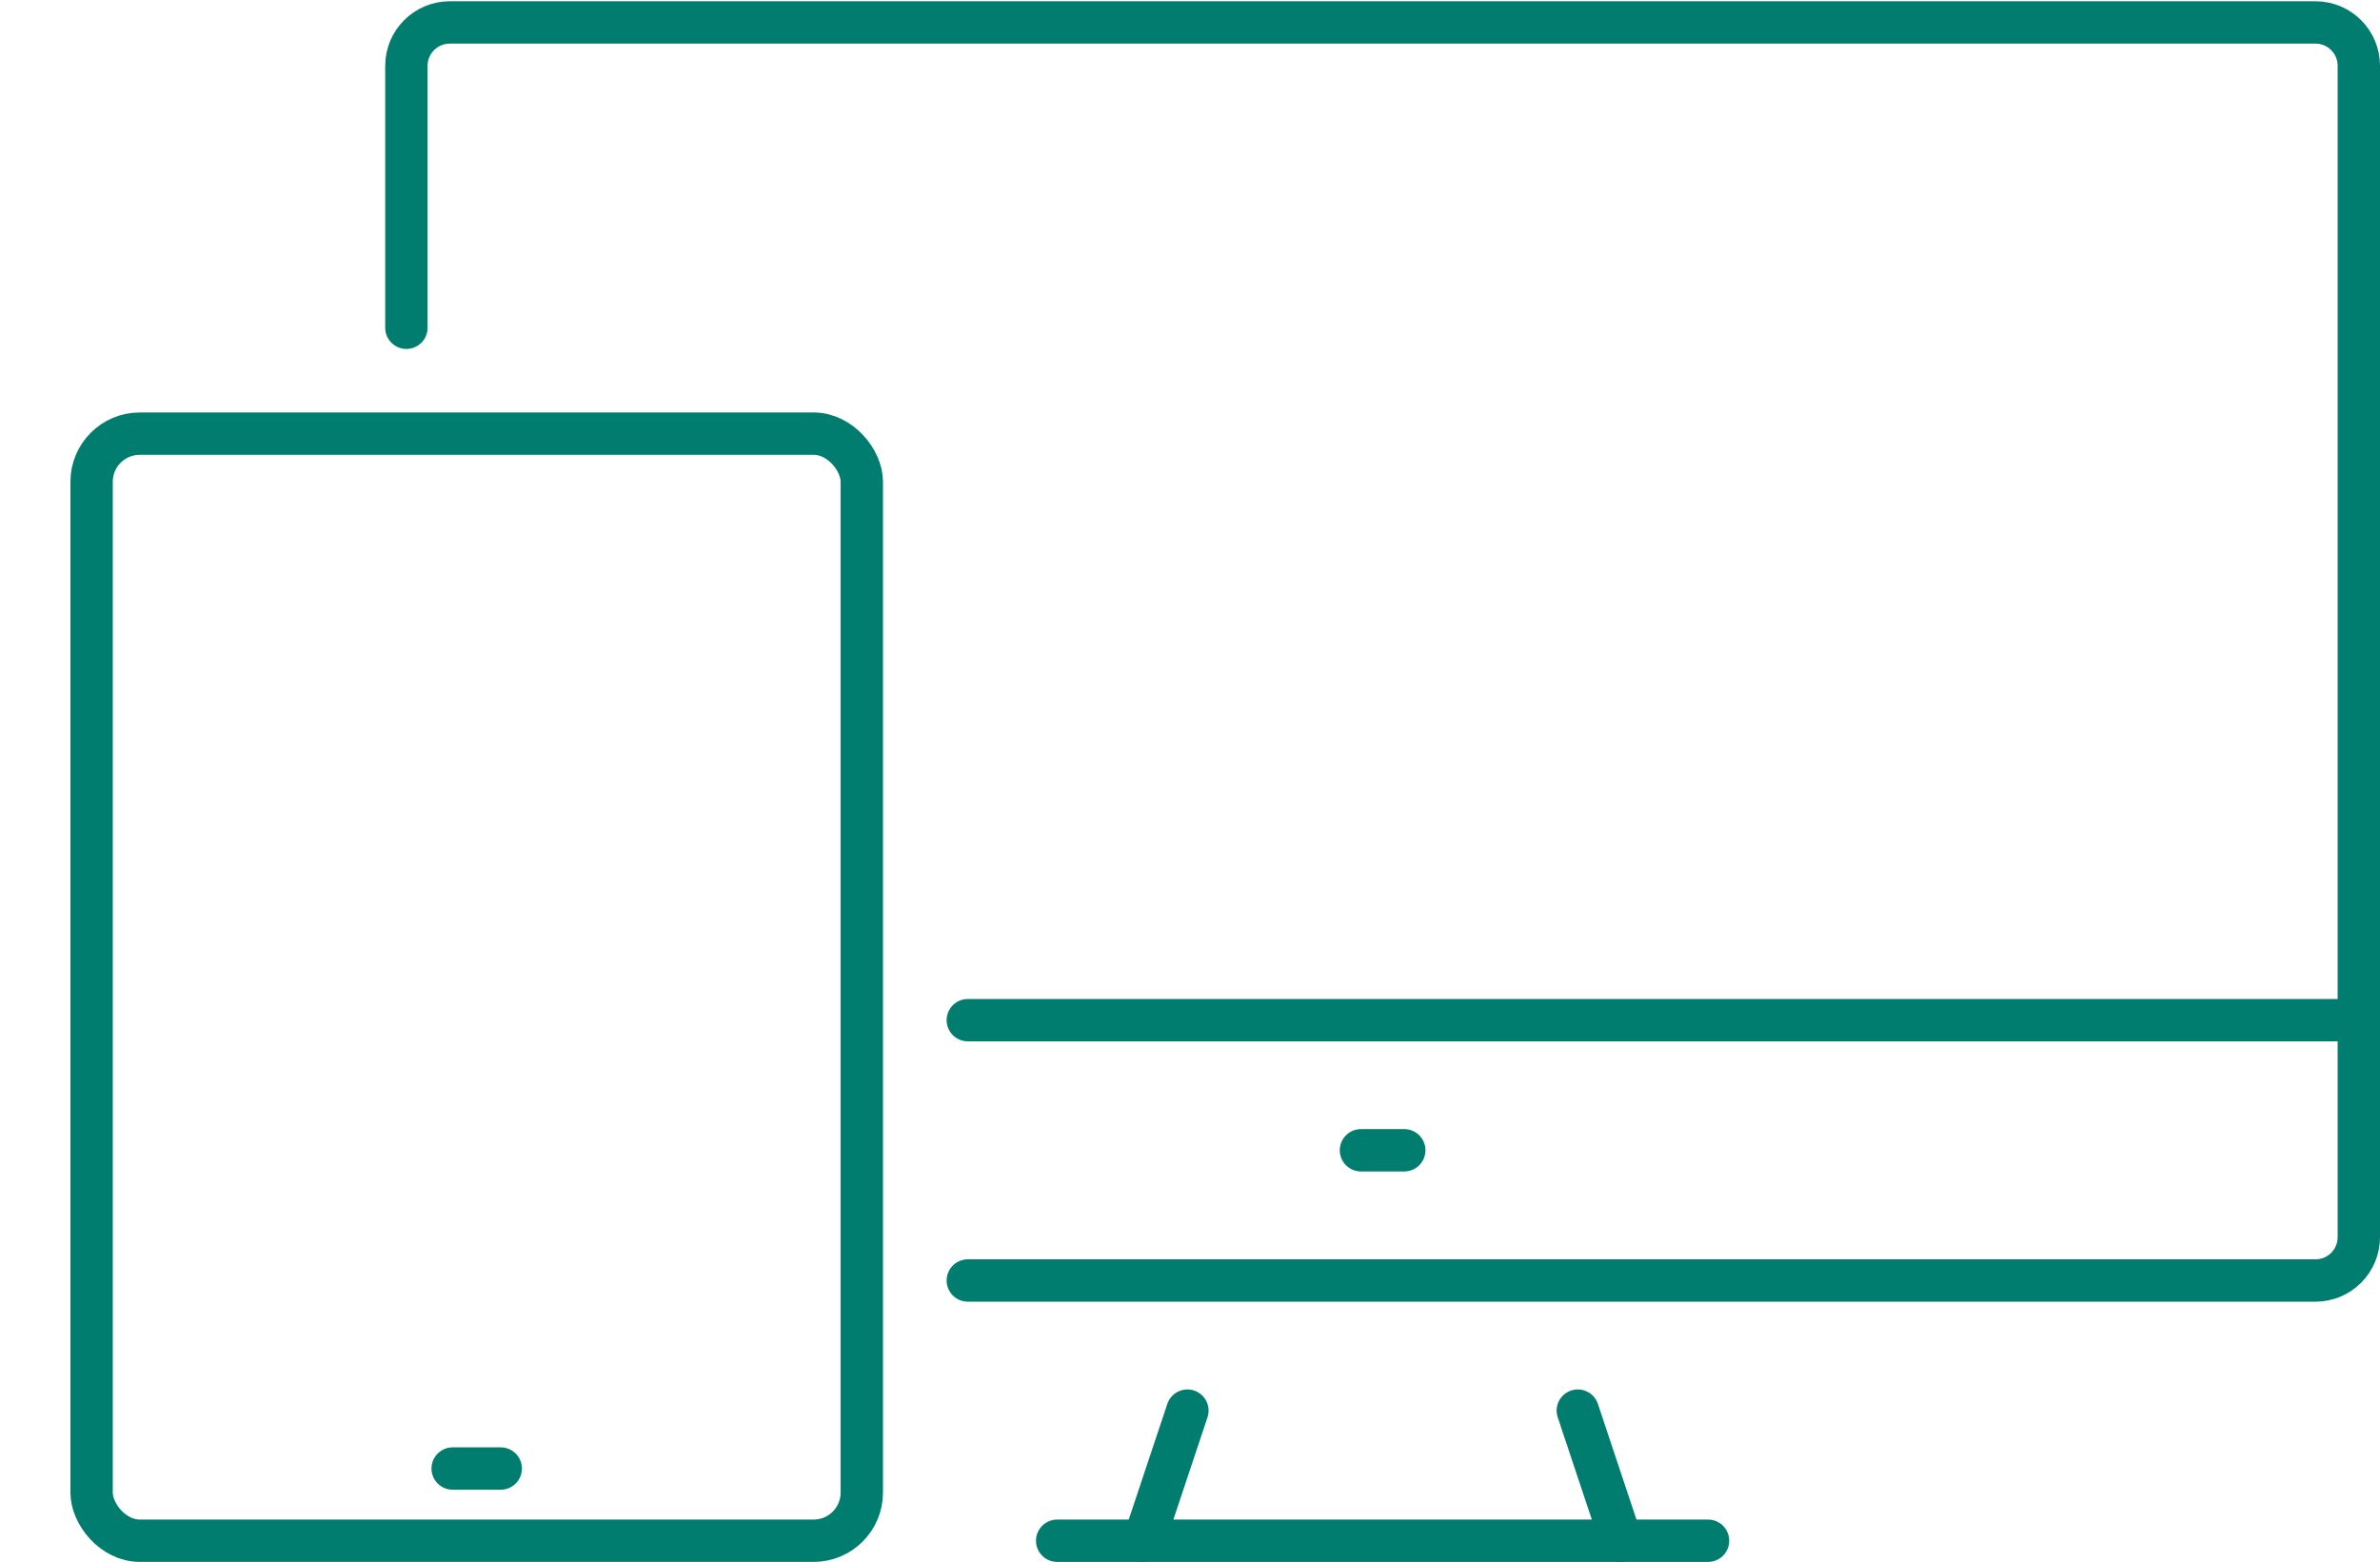
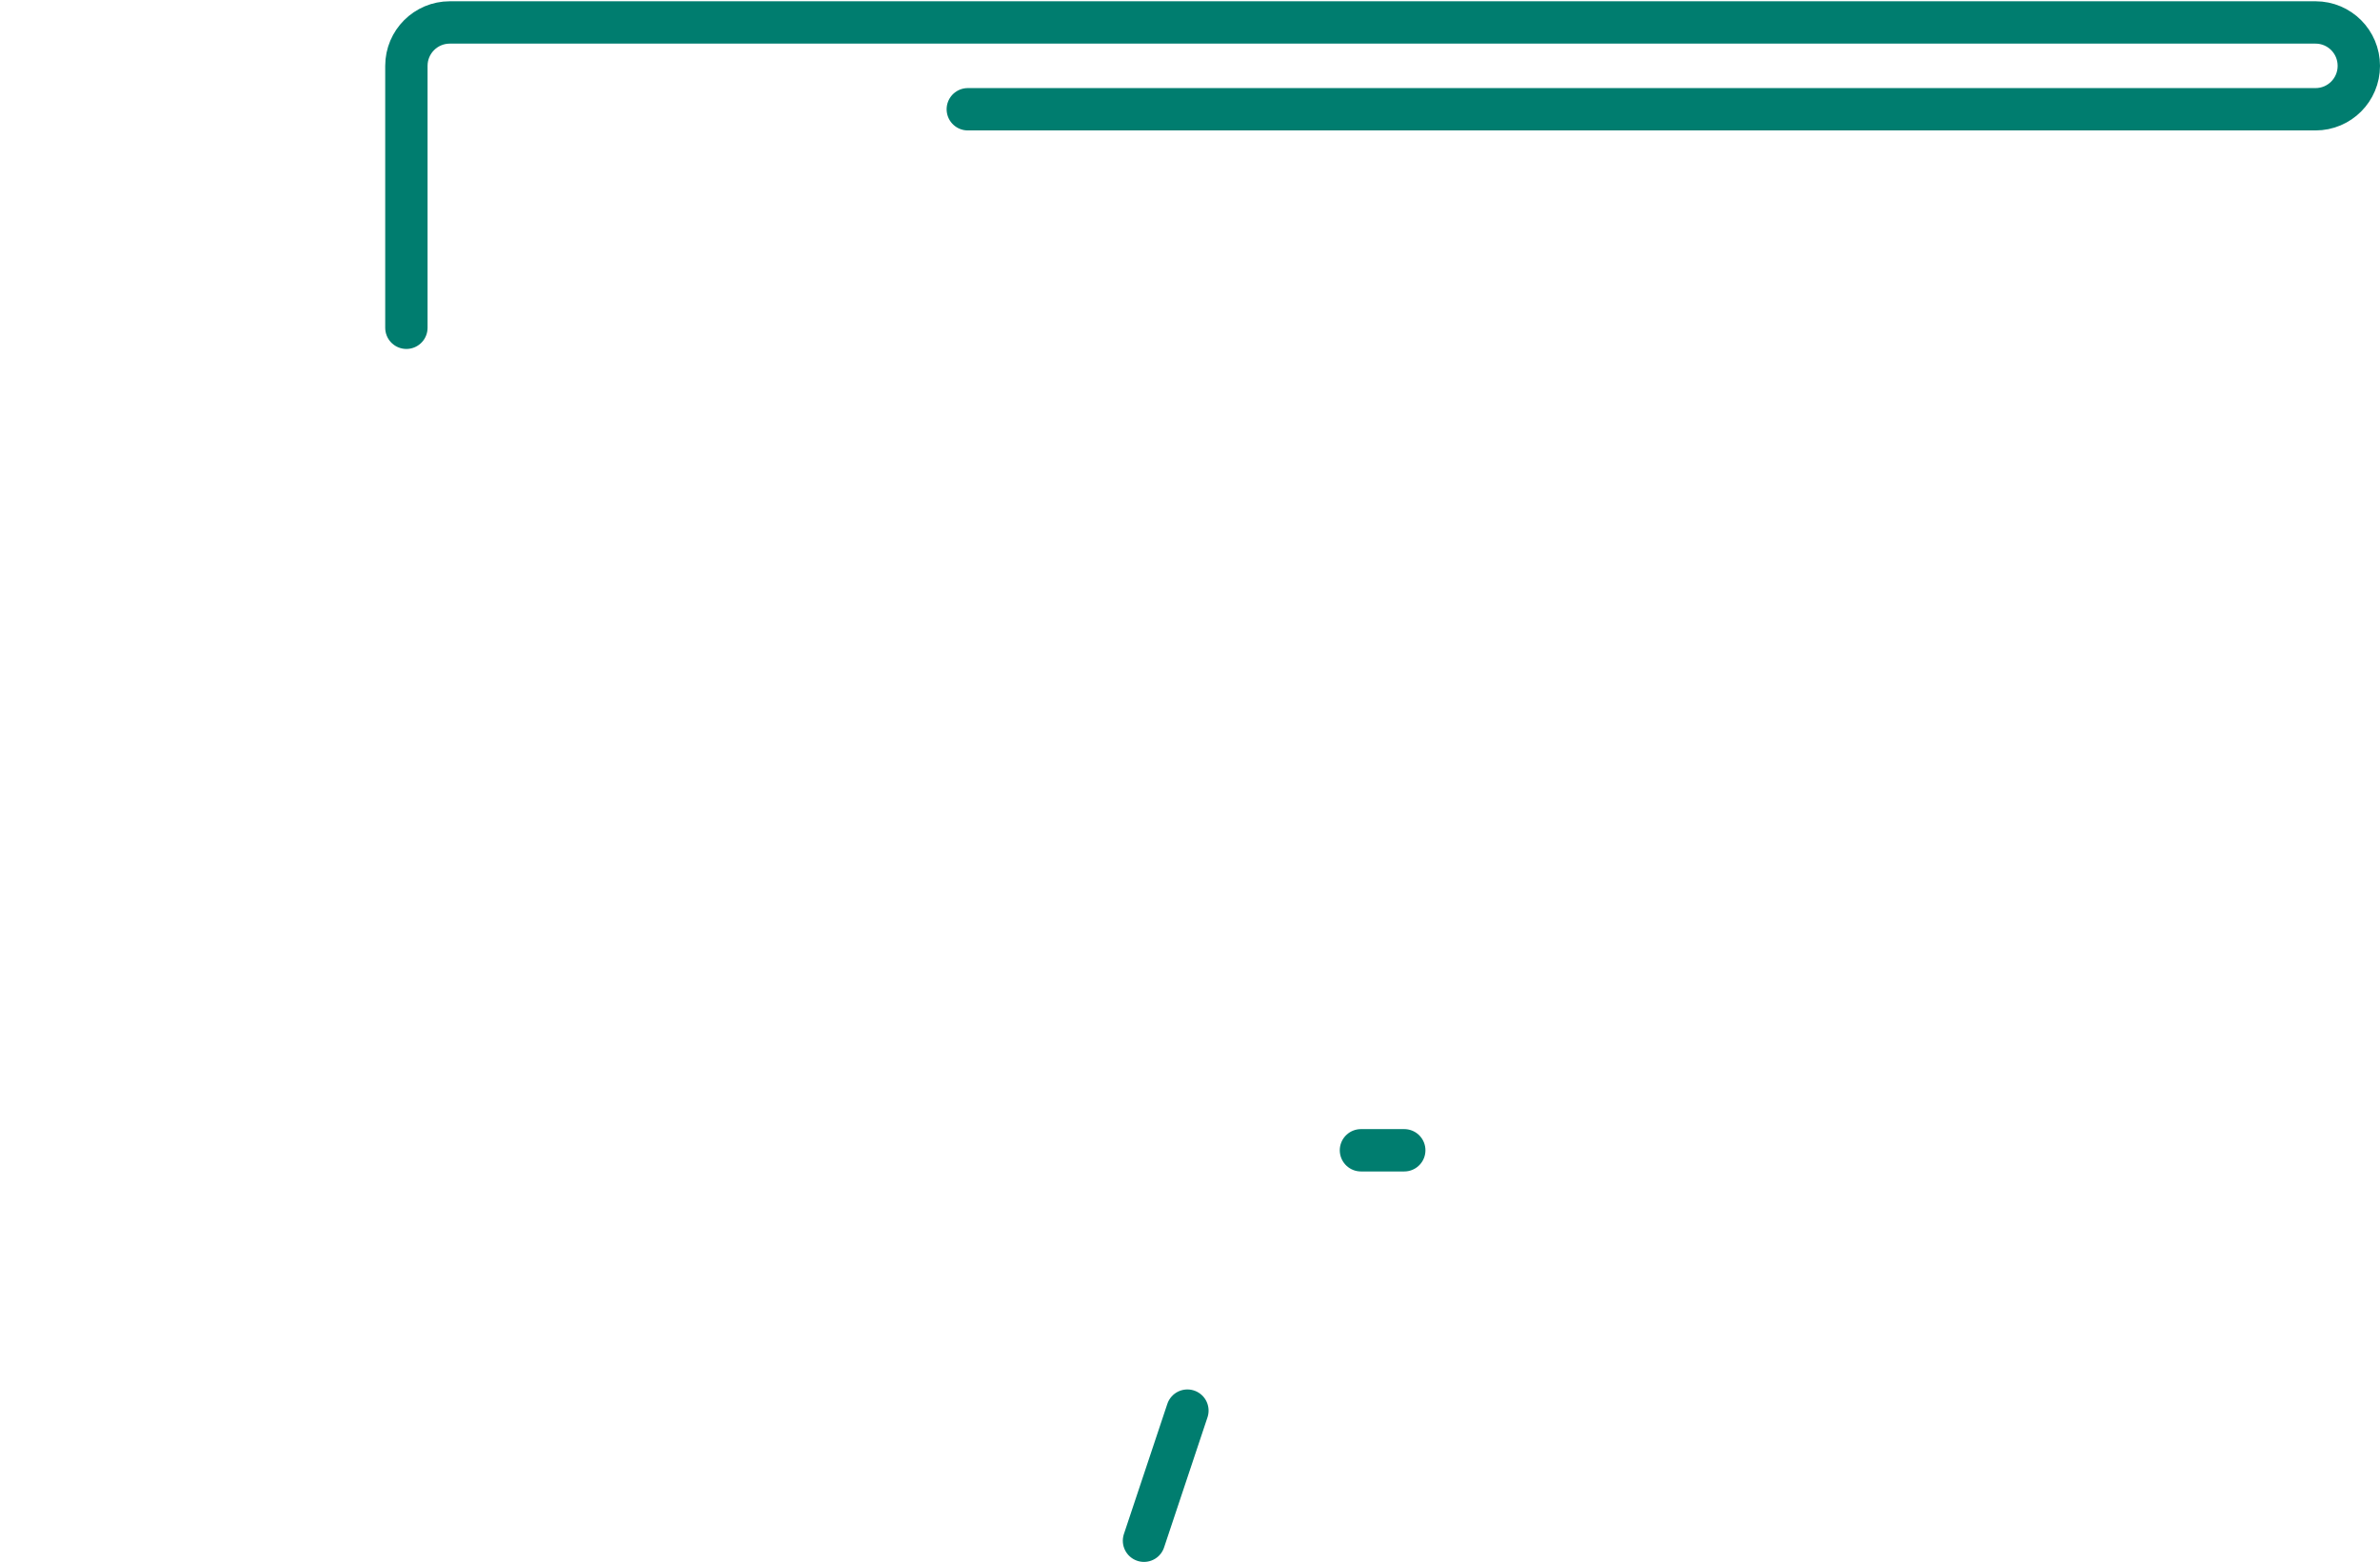
<svg xmlns="http://www.w3.org/2000/svg" id="Ebene_1" data-name="Ebene 1" width="224.77" height="147.53" viewBox="0 0 224.77 147.53">
  <defs>
    <style>
      .cls-1 {
        fill: none;
        stroke: #007d6f;
        stroke-linecap: round;
        stroke-linejoin: round;
        stroke-width: 4px;
      }
    </style>
  </defs>
  <g>
-     <path class="cls-1" d="M38.38,30.96V6.22c0-2.27,1.84-4.1,4.1-4.1h176.2c2.26,0,4.09,1.83,4.09,4.1v110.63c0,2.27-1.83,4.1-4.09,4.1h-127.28" />
-     <line class="cls-1" x1="222.77" y1="96.36" x2="91.4" y2="96.36" />
+     <path class="cls-1" d="M38.38,30.96V6.22c0-2.27,1.84-4.1,4.1-4.1h176.2c2.26,0,4.09,1.83,4.09,4.1c0,2.27-1.83,4.1-4.09,4.1h-127.28" />
    <line class="cls-1" x1="128.53" y1="108.65" x2="132.62" y2="108.65" />
-     <line class="cls-1" x1="99.84" y1="145.53" x2="161.31" y2="145.53" />
-     <line class="cls-1" x1="149.01" y1="133.24" x2="153.11" y2="145.53" />
    <line class="cls-1" x1="112.14" y1="133.24" x2="108.04" y2="145.53" />
  </g>
  <g>
-     <line class="cls-1" x1="42.75" y1="138.71" x2="47.29" y2="138.71" />
-     <rect class="cls-1" x="8.65" y="40.96" width="72.74" height="104.57" rx="4.55" ry="4.55" />
-   </g>
+     </g>
</svg>